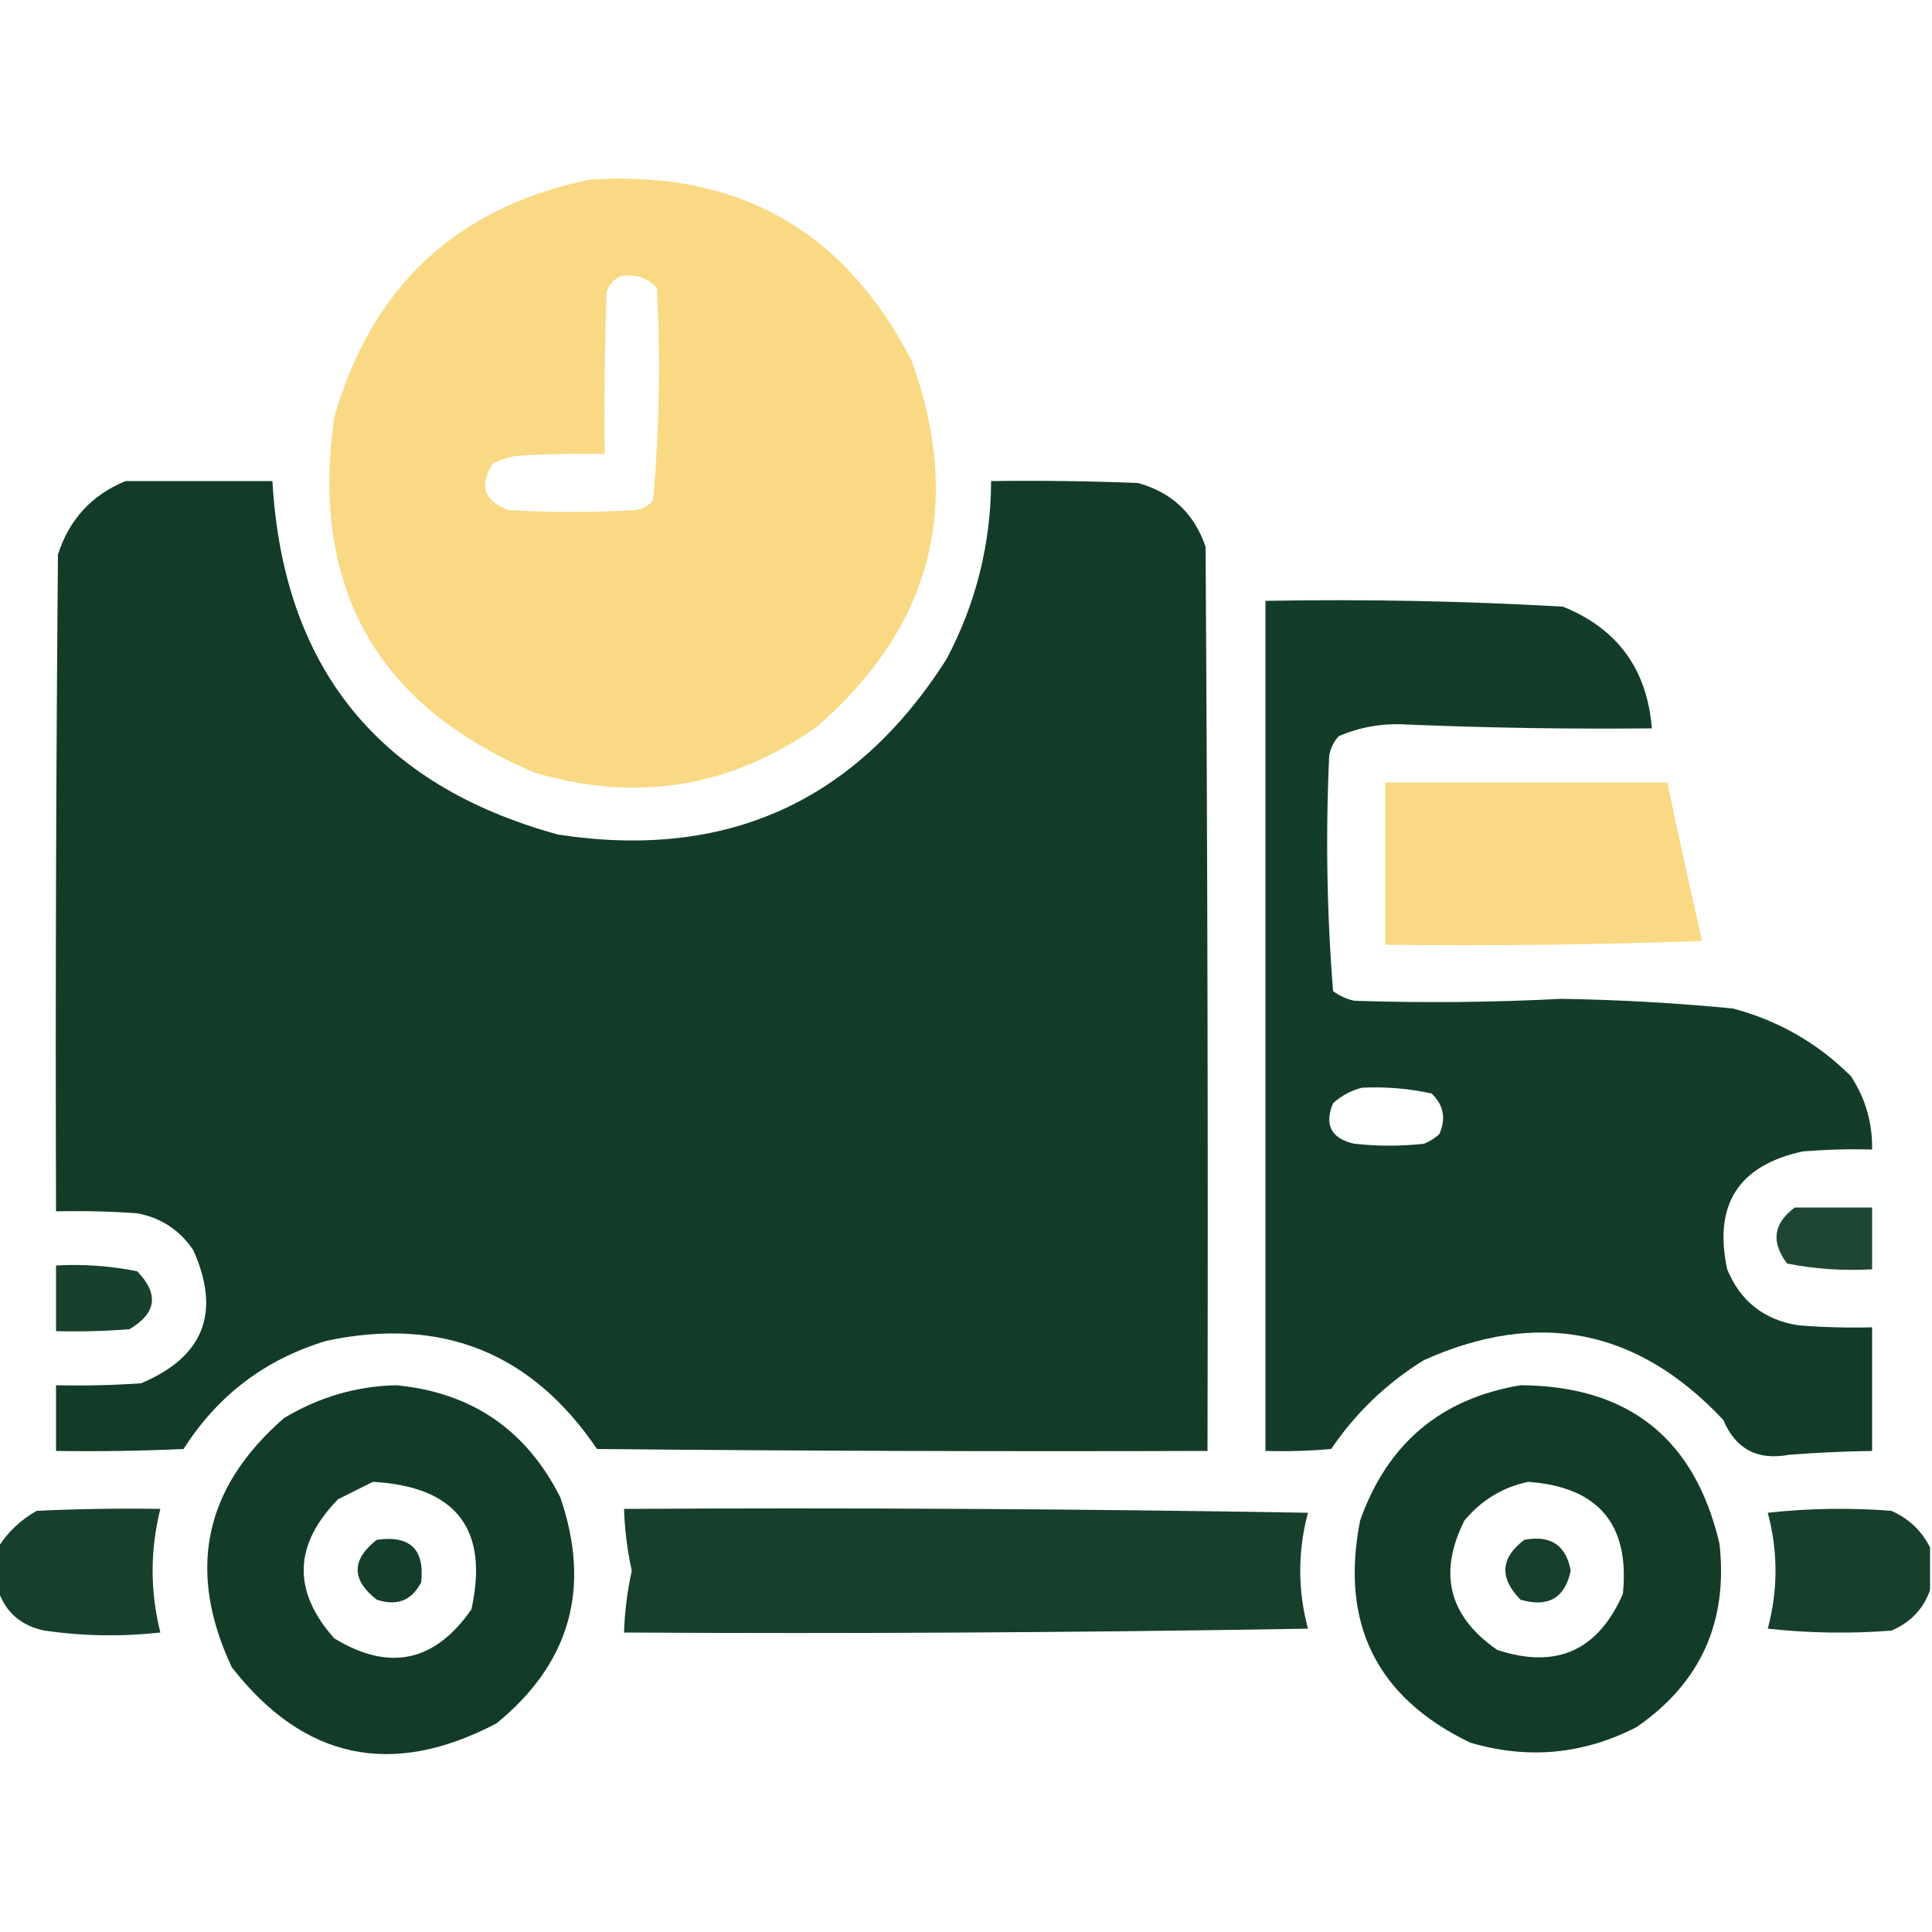
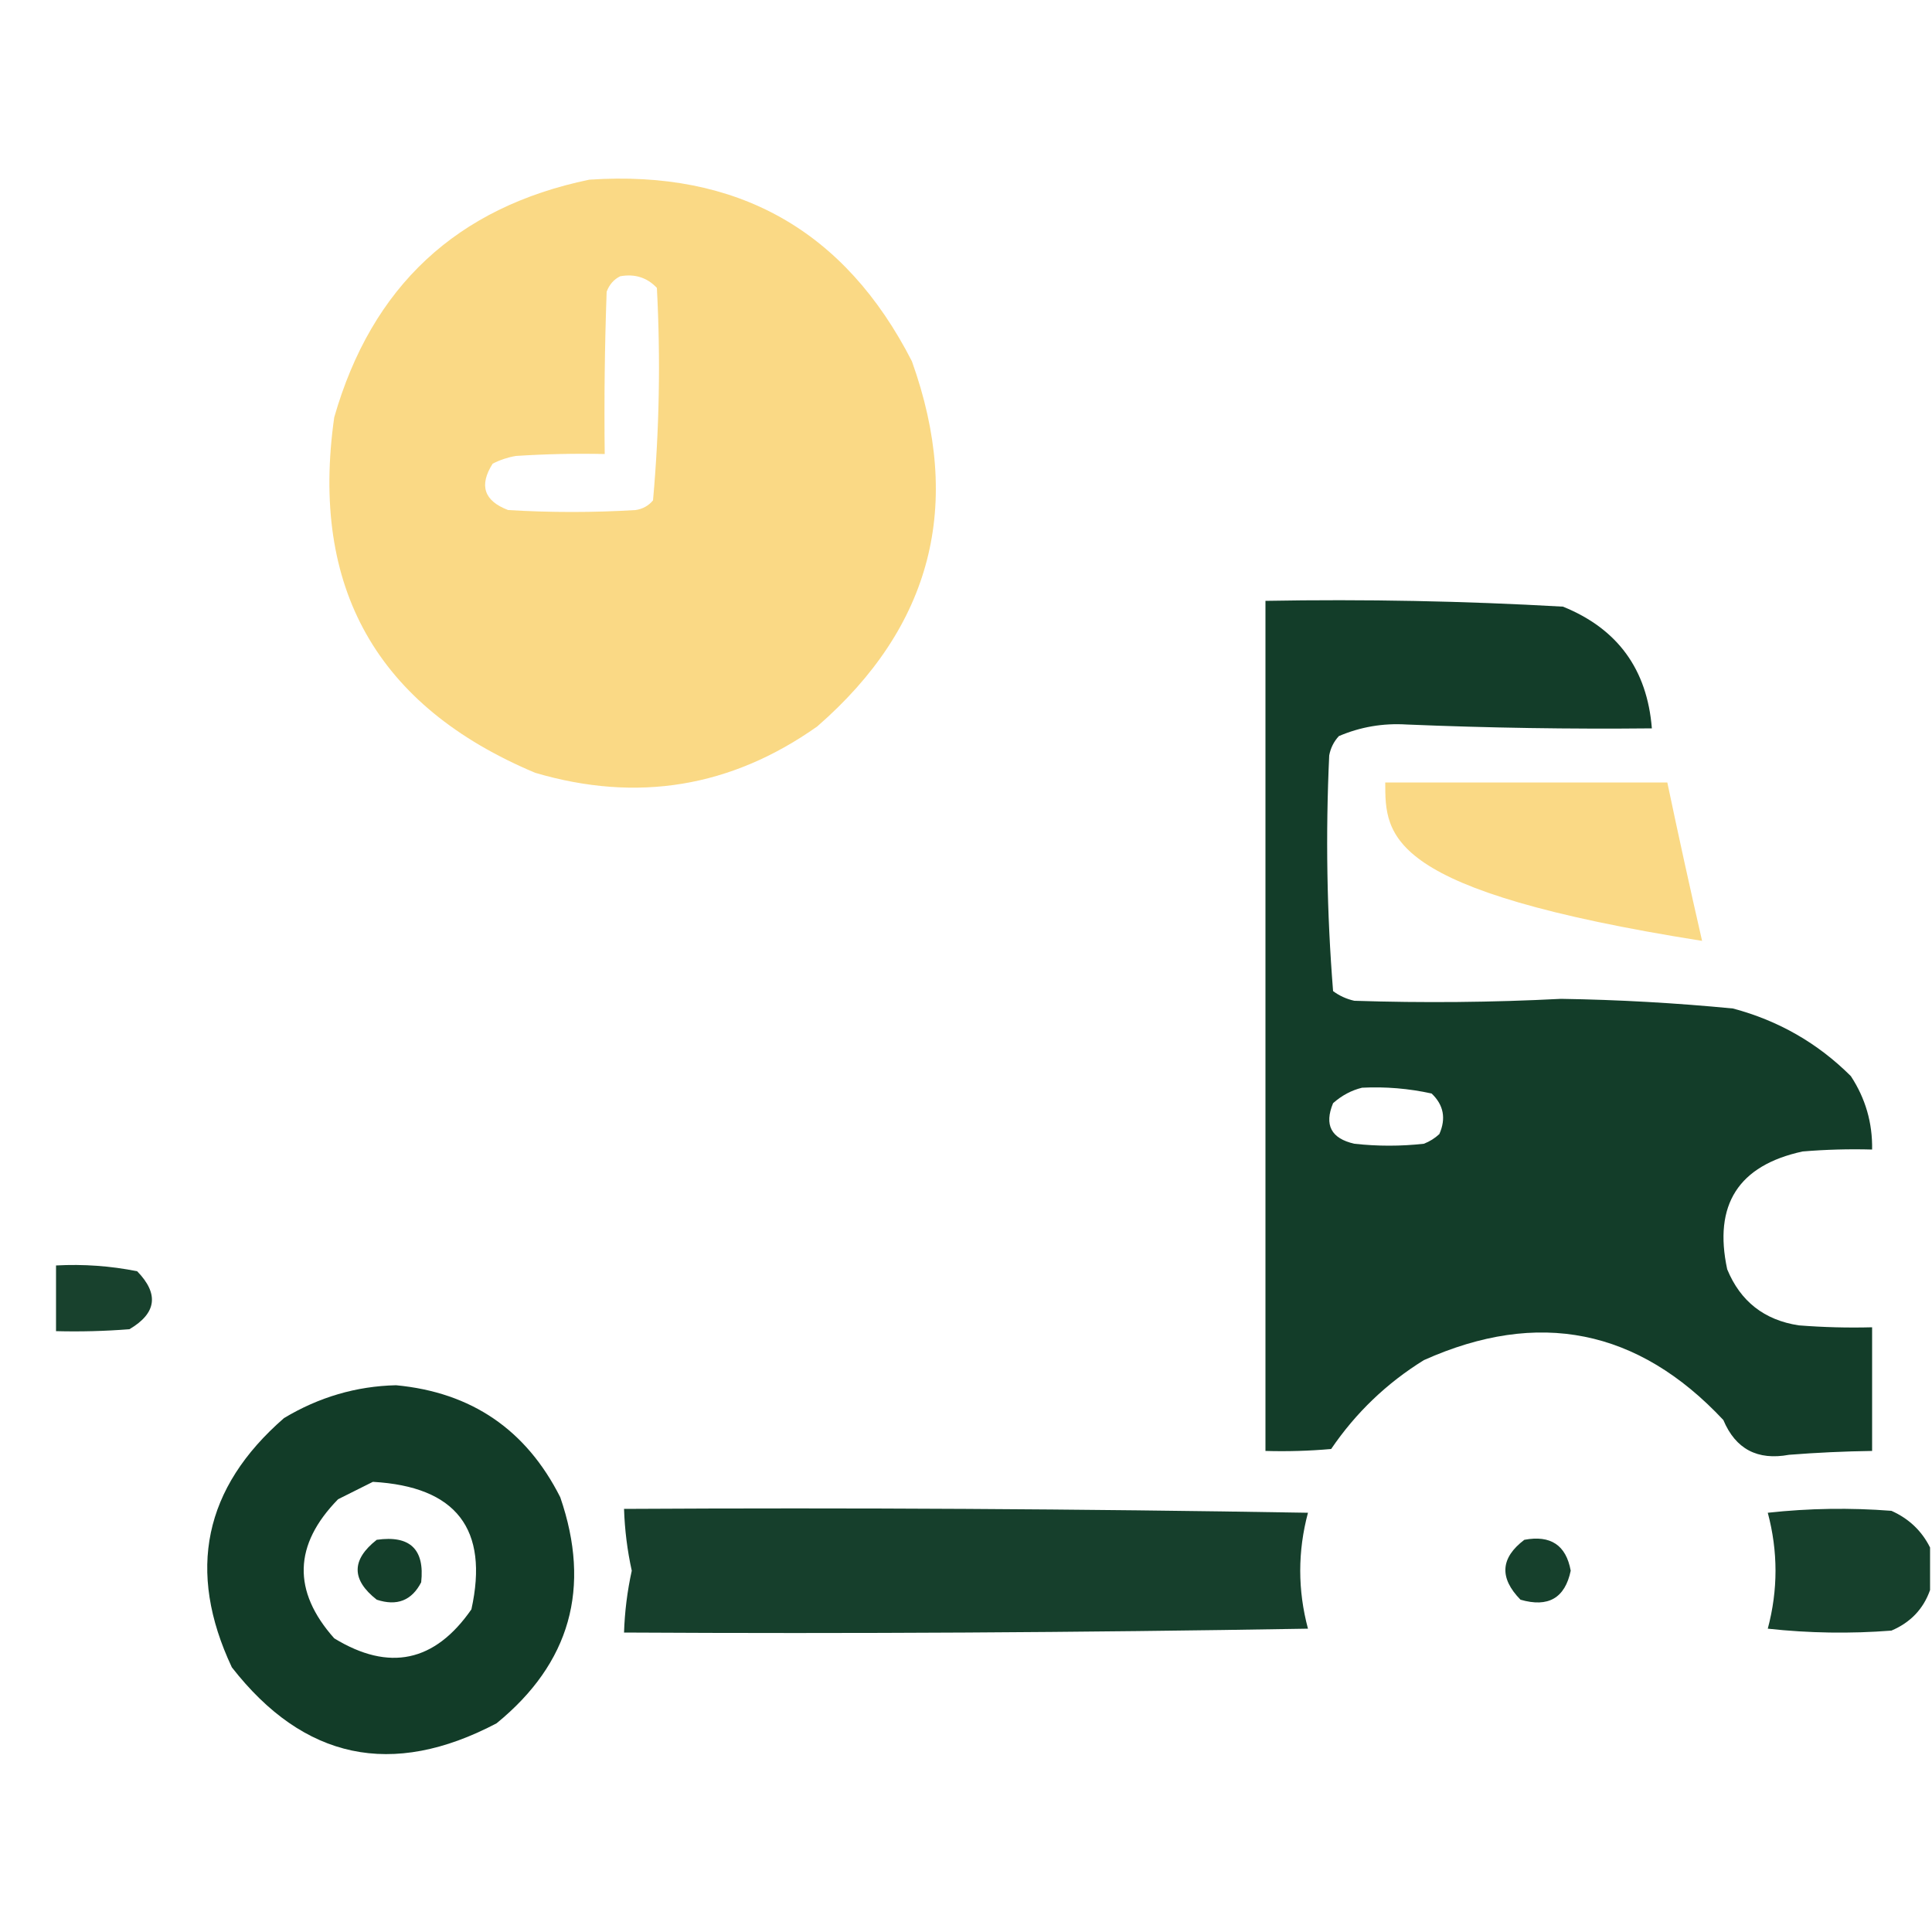
<svg xmlns="http://www.w3.org/2000/svg" width="500px" height="500px" style="shape-rendering:geometricPrecision; text-rendering:geometricPrecision; image-rendering:optimizeQuality; fill-rule:evenodd; clip-rule:evenodd">
  <g>
    <path style="opacity:0.992" fill="#fad884" d="M 152.5,46.5 C 190.835,43.908 218.668,59.575 236,93.5C 249.325,130.702 241.159,162.202 211.5,188C 189.205,203.771 164.871,207.771 138.5,200C 97.555,182.784 80.221,152.117 86.5,108C 96.21,74.118 118.21,53.618 152.5,46.5 Z M 160.5,71.5 C 164.287,70.814 167.454,71.814 170,74.5C 170.973,92.924 170.64,111.257 169,129.5C 167.829,130.893 166.329,131.727 164.5,132C 153.5,132.667 142.5,132.667 131.5,132C 125.257,129.624 123.924,125.624 127.5,120C 129.392,119.027 131.392,118.36 133.5,118C 141.159,117.5 148.826,117.334 156.5,117.5C 156.333,103.496 156.5,89.496 157,75.5C 157.69,73.65 158.856,72.316 160.5,71.5 Z" />
  </g>
  <g>
-     <path style="opacity:0.996" fill="#123c28" d="M 32.5,124.5 C 45.167,124.5 57.833,124.5 70.5,124.5C 73.269,172.764 97.935,203.264 144.5,216C 188.033,222.645 221.533,207.478 245,170.5C 252.6,156.102 256.433,140.768 256.5,124.5C 269.171,124.333 281.838,124.5 294.5,125C 303.237,127.404 309.071,132.904 312,141.5C 312.5,219.499 312.667,297.499 312.5,375.5C 259.832,375.667 207.166,375.5 154.5,375C 137.592,350.023 114.259,340.689 84.5,347C 68.71,351.732 56.376,361.066 47.5,375C 36.505,375.5 25.505,375.667 14.5,375.5C 14.5,369.833 14.5,364.167 14.5,358.5C 21.841,358.666 29.174,358.5 36.5,358C 52.757,351.159 57.257,339.659 50,323.5C 46.477,318.306 41.643,315.139 35.5,314C 28.508,313.5 21.508,313.334 14.5,313.5C 14.333,256.832 14.5,200.166 15,143.5C 17.919,134.416 23.753,128.083 32.5,124.5 Z" />
-   </g>
+     </g>
  <g>
    <path style="opacity:0.992" fill="#123c28" d="M 327.5,155.5 C 353.218,155.037 378.885,155.537 404.5,157C 418.615,162.71 426.282,173.21 427.5,188.5C 406.324,188.716 385.157,188.383 364,187.5C 357.901,187.125 352.067,188.125 346.5,190.5C 345.194,191.912 344.36,193.579 344,195.5C 343.048,215.885 343.381,236.218 345,256.5C 346.648,257.717 348.481,258.55 350.5,259C 368.338,259.585 386.171,259.419 404,258.5C 418.891,258.733 433.724,259.566 448.5,261C 460.283,264.138 470.45,269.971 479,278.5C 482.787,284.268 484.62,290.602 484.5,297.5C 478.491,297.334 472.491,297.501 466.5,298C 449.899,301.616 443.399,311.783 447,328.5C 450.42,336.798 456.586,341.631 465.5,343C 471.825,343.5 478.158,343.666 484.5,343.5C 484.5,354.167 484.5,364.833 484.5,375.5C 477.325,375.603 470.158,375.936 463,376.5C 454.828,378.012 449.162,375.012 446,367.5C 423.919,343.914 398.085,338.747 368.5,352C 358.878,357.955 350.878,365.622 344.5,375C 338.843,375.499 333.176,375.666 327.5,375.5C 327.5,302.167 327.5,228.833 327.5,155.5 Z M 352.5,281.5 C 358.577,281.196 364.577,281.696 370.5,283C 373.616,285.961 374.283,289.461 372.5,293.5C 371.335,294.584 370.002,295.417 368.5,296C 362.5,296.667 356.5,296.667 350.5,296C 344.494,294.637 342.661,291.137 345,285.5C 347.255,283.501 349.755,282.168 352.5,281.5 Z" />
  </g>
  <g>
-     <path style="opacity:0.992" fill="#fad884" d="M 358.5,202.5 C 382.833,202.5 407.167,202.5 431.5,202.5C 434.371,216.19 437.371,229.857 440.5,243.5C 413.175,244.5 385.841,244.833 358.5,244.5C 358.5,230.5 358.5,216.5 358.5,202.5 Z" />
+     <path style="opacity:0.992" fill="#fad884" d="M 358.5,202.5 C 382.833,202.5 407.167,202.5 431.5,202.5C 434.371,216.19 437.371,229.857 440.5,243.5C 358.5,230.5 358.5,216.5 358.5,202.5 Z" />
  </g>
  <g>
-     <path style="opacity:0.945" fill="#123c28" d="M 464.5,312.5 C 471.167,312.5 477.833,312.5 484.5,312.5C 484.5,317.833 484.5,323.167 484.5,328.5C 477.053,328.929 469.719,328.429 462.5,327C 458.271,321.434 458.937,316.601 464.5,312.5 Z" />
-   </g>
+     </g>
  <g>
    <path style="opacity:0.97" fill="#123c28" d="M 14.5,327.5 C 21.589,327.116 28.589,327.616 35.5,329C 41.194,334.862 40.527,339.862 33.5,344C 27.175,344.5 20.842,344.666 14.5,344.5C 14.5,338.833 14.5,333.167 14.5,327.5 Z" />
  </g>
  <g>
    <path style="opacity:0.995" fill="#123c28" d="M 102.5,358.5 C 122.015,360.34 136.182,370.007 145,387.5C 153.067,410.952 147.567,430.452 128.5,446C 101.455,460.225 78.622,455.392 60,431.5C 48.258,406.542 52.758,385.042 73.5,367C 82.546,361.569 92.213,358.736 102.5,358.5 Z M 96.5,383.5 C 118.077,384.717 126.577,395.717 122,416.5C 112.517,430.163 100.683,432.663 86.5,424C 75.637,411.783 75.97,399.783 87.5,388C 90.592,386.454 93.592,384.954 96.5,383.5 Z" />
  </g>
  <g>
-     <path style="opacity:0.994" fill="#123c28" d="M 393.5,358.5 C 421.471,358.641 438.638,372.308 445,399.5C 447.264,419.745 440.097,435.578 423.5,447C 409.746,454.054 395.413,455.387 380.5,451C 356.245,439.324 346.745,420.157 352,393.5C 359.041,373.615 372.874,361.948 393.5,358.5 Z M 395.5,383.5 C 413.658,384.819 421.825,394.486 420,412.5C 413.574,427.198 402.741,432.031 387.5,427C 374.954,418.333 372.121,407.166 379,393.5C 383.427,388.211 388.927,384.878 395.5,383.5 Z" />
-   </g>
+     </g>
  <g>
-     <path style="opacity:0.974" fill="#123c28" d="M -0.5,411.5 C -0.5,407.833 -0.5,404.167 -0.5,400.5C 1.977,396.526 5.31,393.359 9.5,391C 20.162,390.5 30.828,390.333 41.5,390.5C 38.833,401.167 38.833,411.833 41.5,422.5C 31.462,423.606 21.462,423.439 11.5,422C 5.396,420.72 1.396,417.22 -0.5,411.5 Z" />
-   </g>
+     </g>
  <g>
    <path style="opacity:0.977" fill="#123c28" d="M 161.5,390.5 C 220.504,390.167 279.504,390.5 338.5,391.5C 335.833,401.5 335.833,411.5 338.5,421.5C 279.504,422.5 220.504,422.833 161.5,422.5C 161.676,417.093 162.343,411.76 163.5,406.5C 162.343,401.24 161.676,395.907 161.5,390.5 Z" />
  </g>
  <g>
    <path style="opacity:0.98" fill="#123c28" d="M 499.5,400.5 C 499.5,404.167 499.5,407.833 499.5,411.5C 497.776,416.394 494.443,419.894 489.5,422C 478.818,422.832 468.151,422.666 457.5,421.5C 460.167,411.5 460.167,401.5 457.5,391.5C 468.151,390.334 478.818,390.168 489.5,391C 494.02,393.022 497.353,396.189 499.5,400.5 Z" />
  </g>
  <g>
    <path style="opacity:0.986" fill="#123c28" d="M 97.5,398.5 C 106.108,397.276 109.941,400.943 109,409.5C 106.565,414.224 102.731,415.724 97.5,414C 90.914,408.84 90.914,403.673 97.5,398.5 Z" />
  </g>
  <g>
    <path style="opacity:0.98" fill="#123c28" d="M 394.5,398.5 C 401.304,397.221 405.304,399.888 406.5,406.5C 405.011,413.586 400.677,416.086 393.5,414C 387.974,408.357 388.308,403.19 394.5,398.5 Z" />
  </g>
</svg>